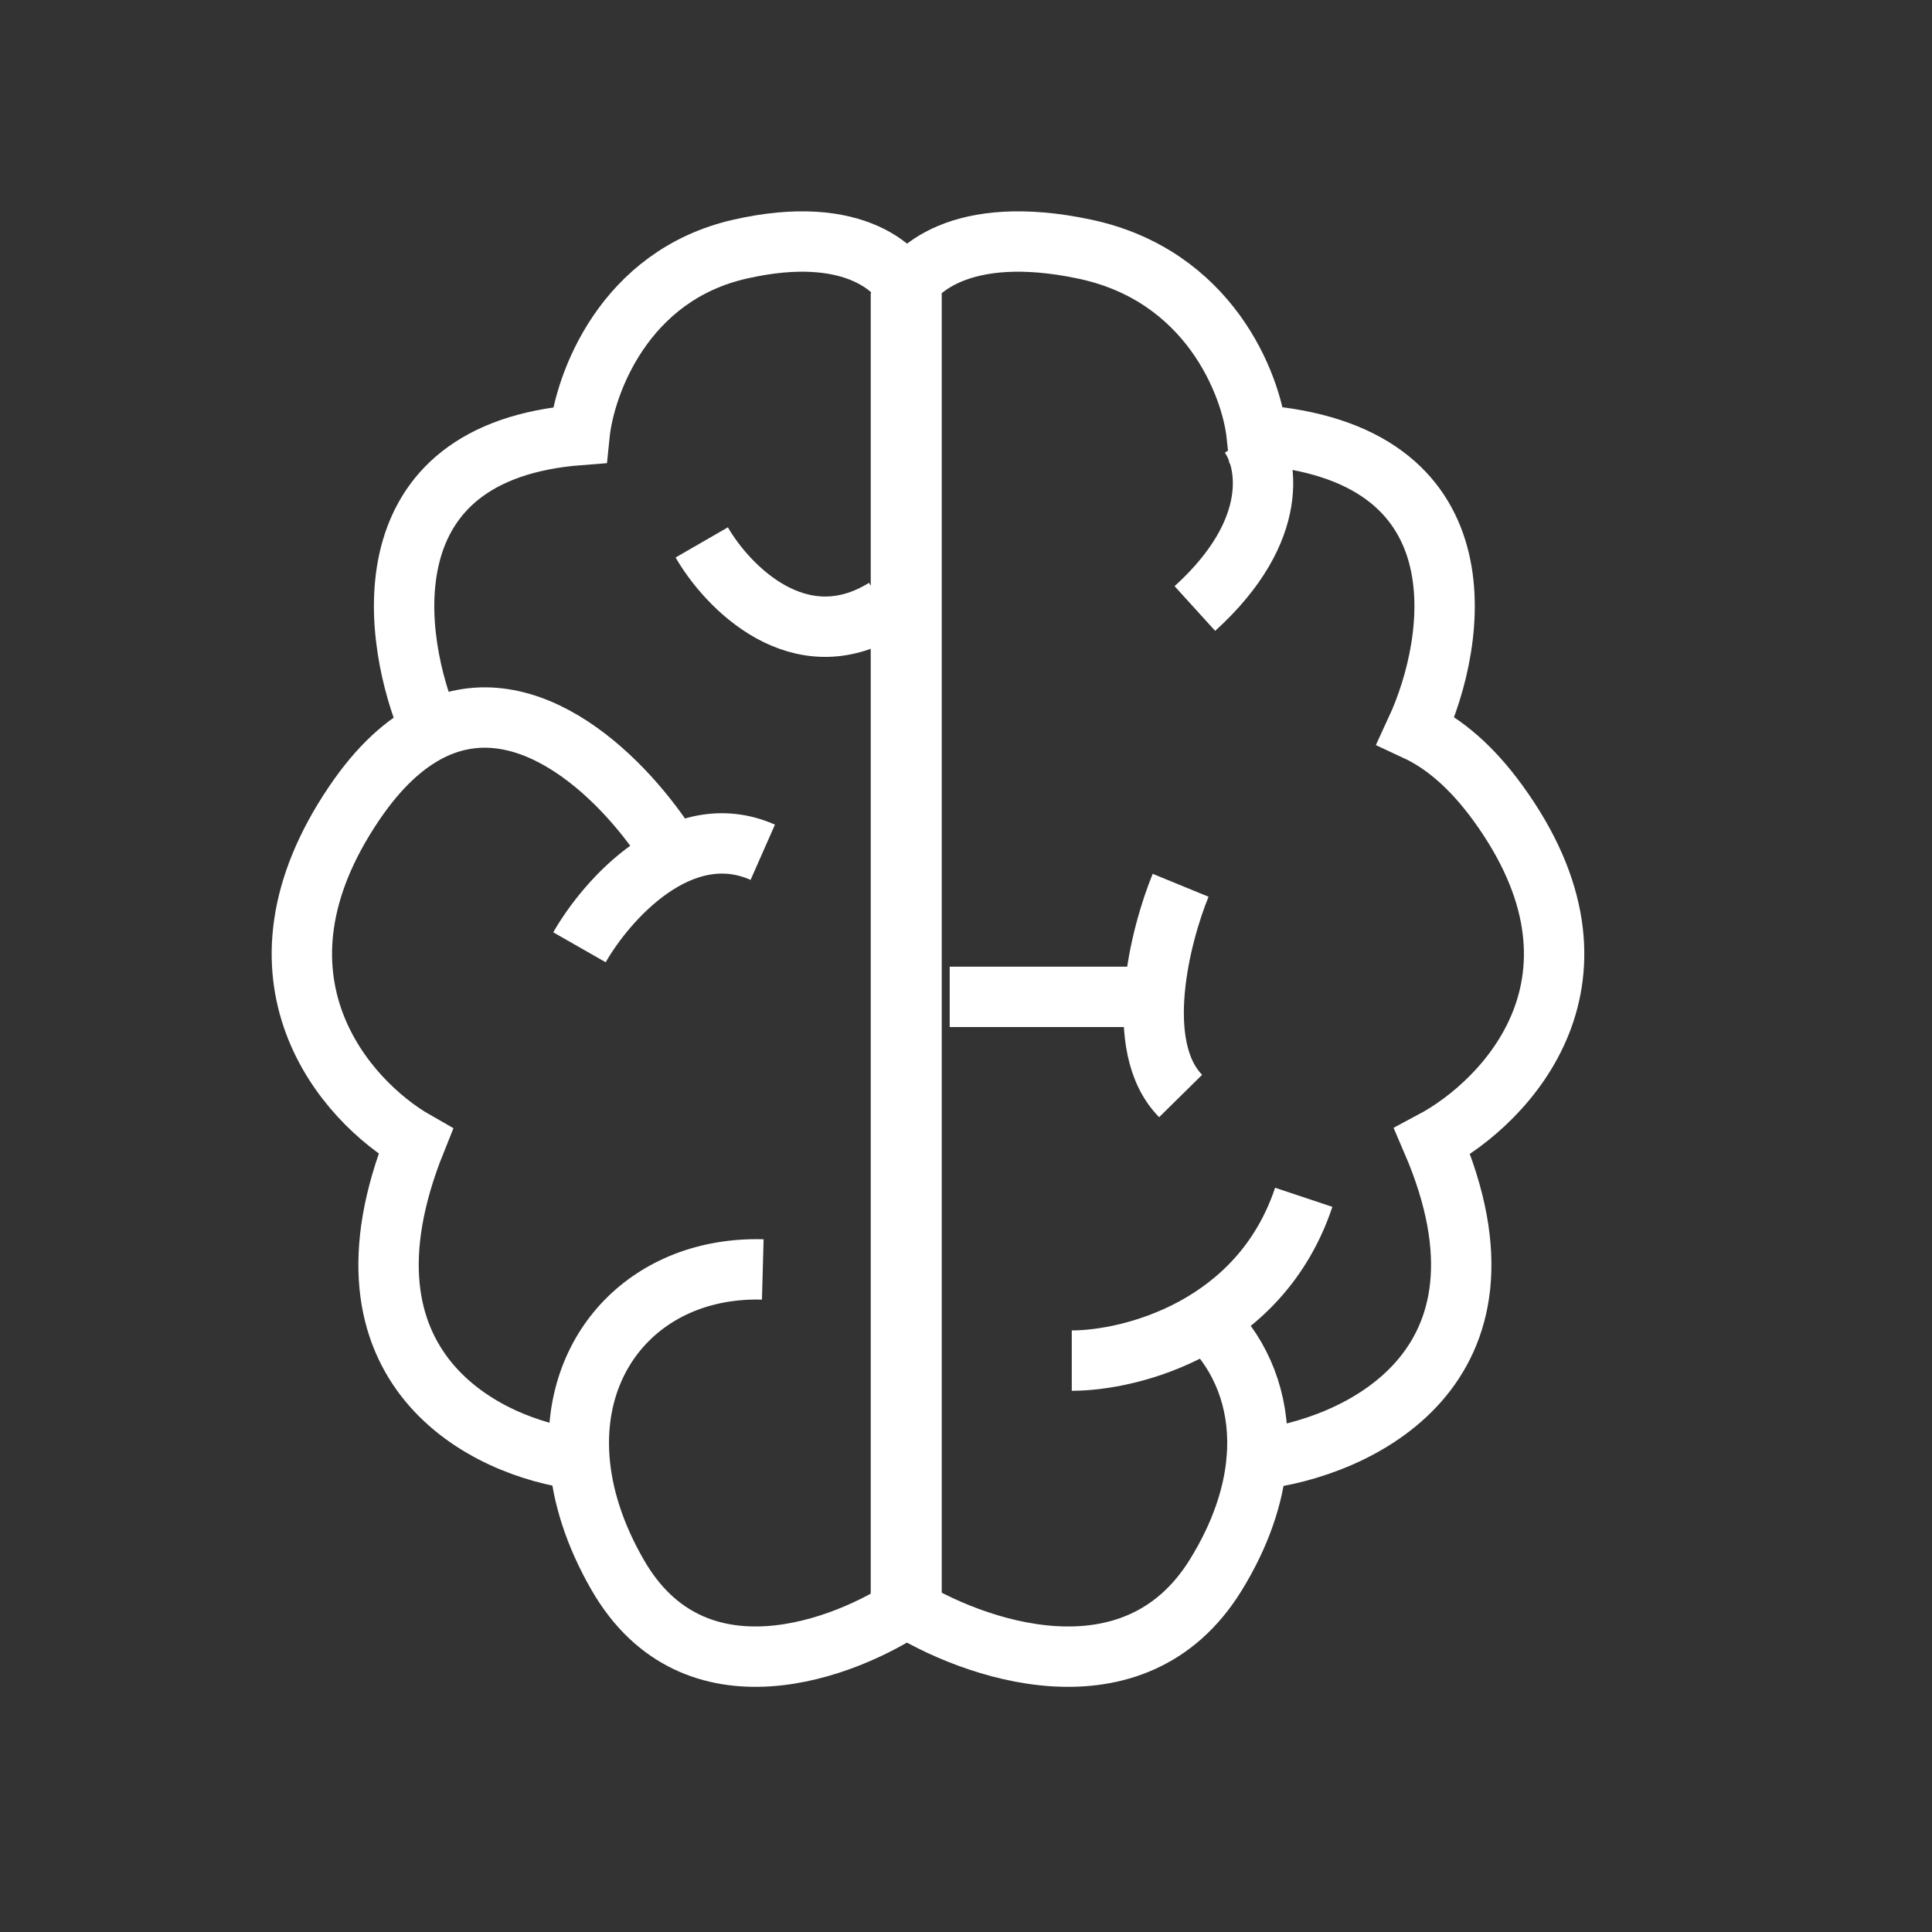
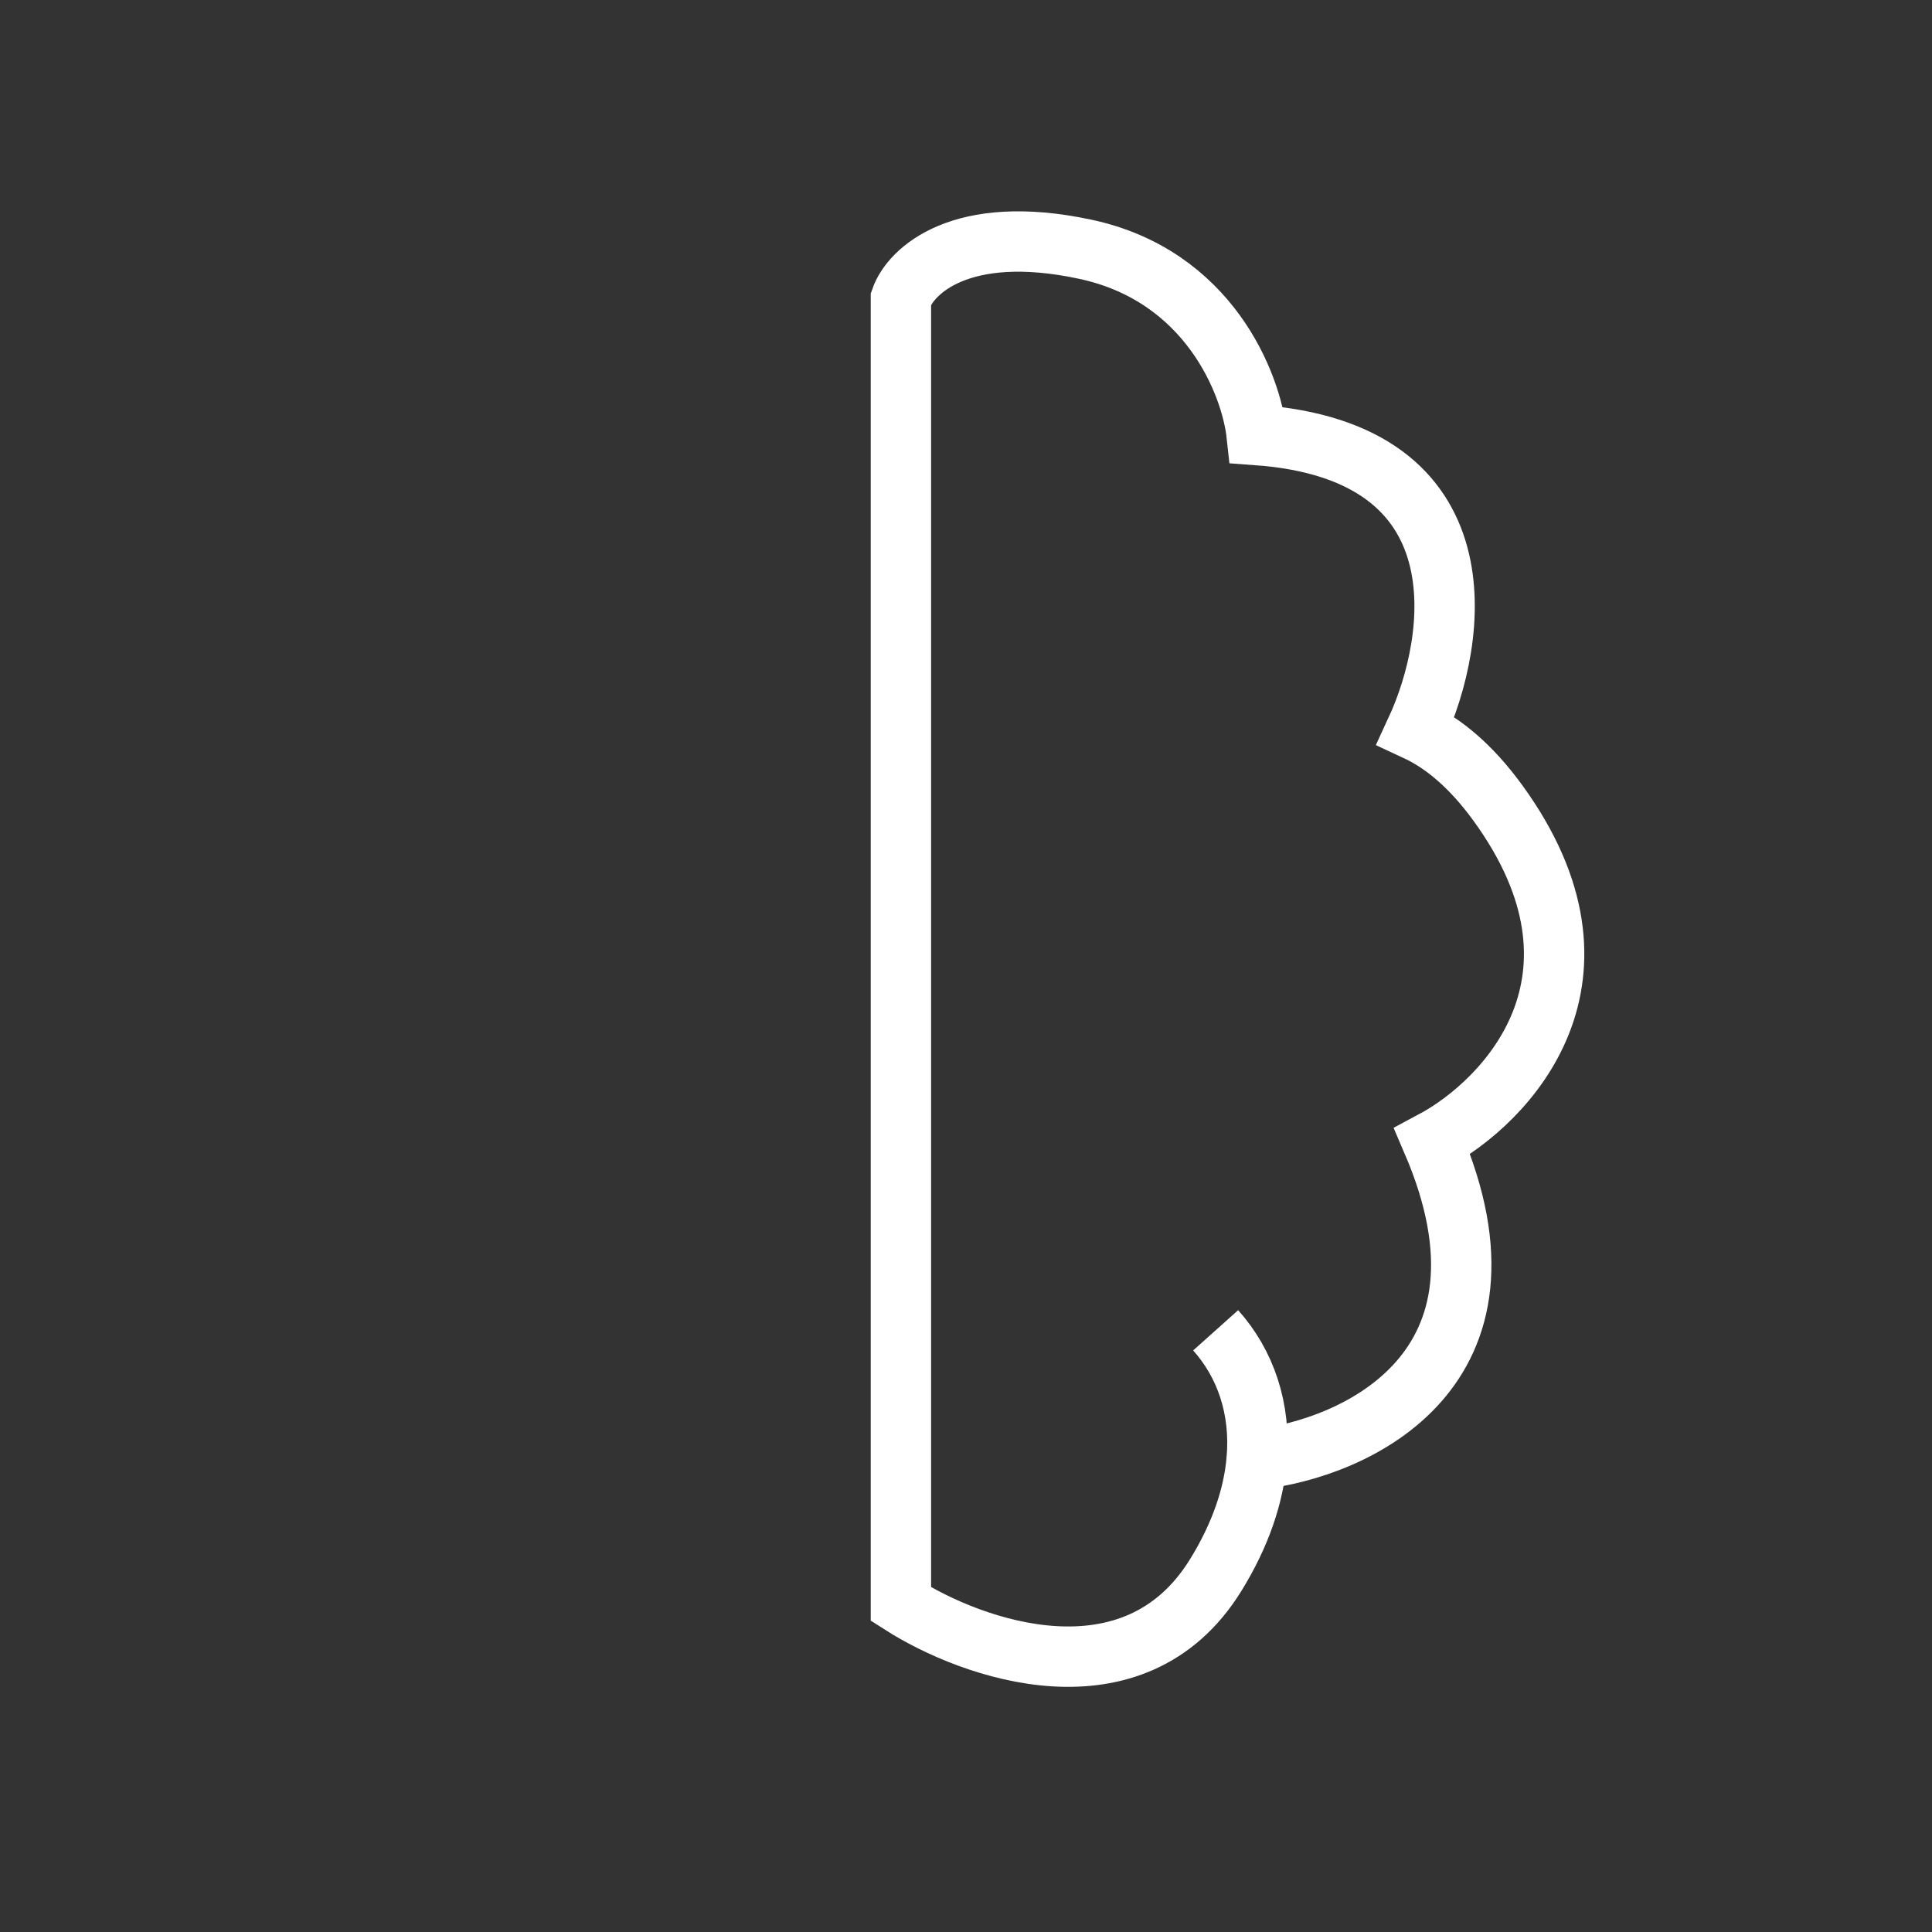
<svg xmlns="http://www.w3.org/2000/svg" width="32" height="32" viewBox="0 0 32 32" fill="none">
  <rect x="0" y="0" width="32" height="32" fill="#333333" stroke="none" />
-   <path d="M12.634 21.026C10.772 20.975 9.452 22.329 9.598 24.174M9.598 24.174C9.645 24.771 9.846 25.42 10.233 26.09C11.496 28.279 14.003 27.321 15.098 26.569V4.948C14.951 4.491 14.176 3.689 12.255 4.127C10.334 4.564 9.683 6.362 9.598 7.205C6.057 7.479 6.482 10.581 7.137 12.098M9.598 24.174C8.061 23.991 5.367 22.682 6.884 18.905C5.725 18.244 3.901 16.196 5.873 13.295C6.283 12.691 6.71 12.31 7.137 12.098M11.117 14.116C10.383 12.942 8.76 11.293 7.137 12.098M9.598 15.69C10.041 14.914 11.269 13.514 12.634 14.116M11.623 8.984C12.044 9.714 13.24 10.955 14.656 10.079M15.73 16.511H18.986M19.555 14.663C19.218 15.484 18.746 17.332 19.555 18.153M17.752 22.536C18.732 22.536 20.872 21.995 21.594 19.831M20.692 7.205C20.992 7.617 21.233 8.769 19.791 10.079" stroke="white" />
  <path d="M20.815 24.174C20.764 24.771 20.549 25.42 20.135 26.09C18.781 28.279 16.096 27.321 14.922 26.569L14.922 4.948C15.081 4.491 15.911 3.689 17.969 4.127C20.027 4.564 20.724 6.362 20.815 7.205C24.608 7.479 24.154 10.581 23.452 12.098C23.909 12.31 24.366 12.691 24.806 13.295C26.918 16.196 24.964 18.244 23.723 18.905C25.347 22.682 22.461 23.991 20.815 24.174ZM20.815 24.174C20.887 23.328 20.628 22.585 20.135 22.034" stroke="white" />
</svg>